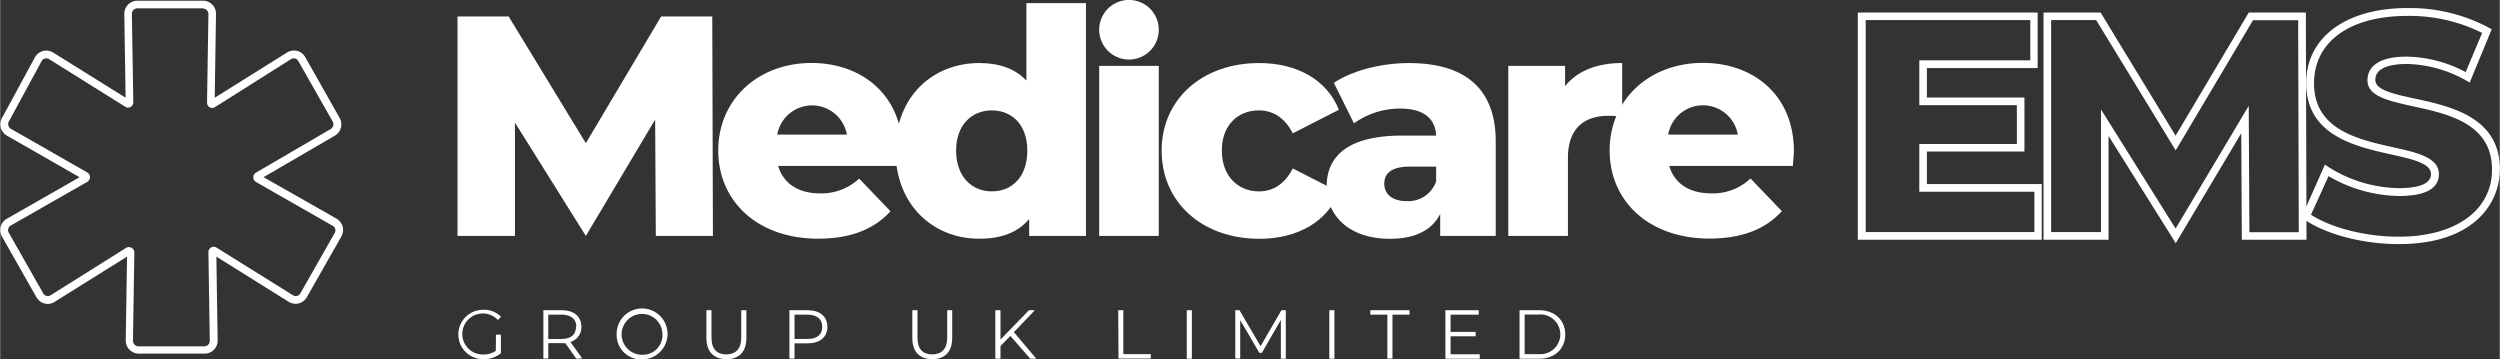
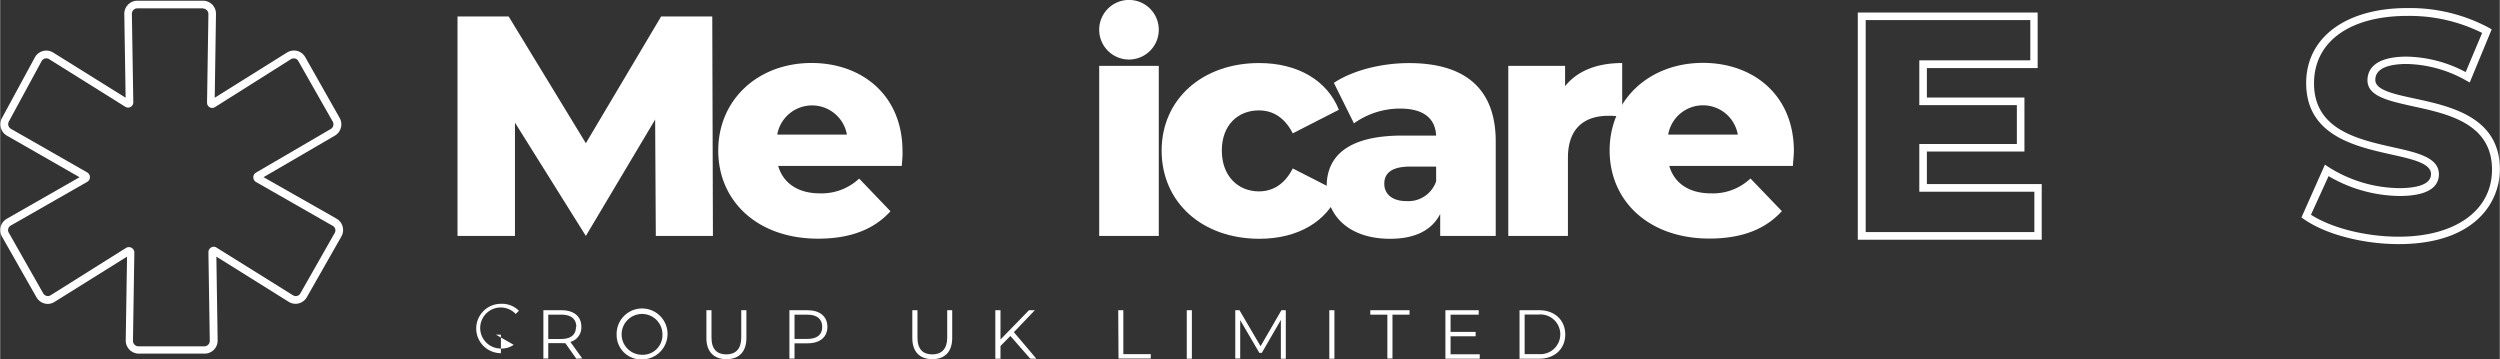
<svg xmlns="http://www.w3.org/2000/svg" width="160.72mm" height="23.09mm" viewBox="0 0 455.57 65.46">
  <rect x="0" y="0" width="455.57" height="65.46" fill="#333333" stroke="none" />
  <defs>
    <style>.cls-1{fill:#fff;}</style>
  </defs>
  <g id="Layer_2" data-name="Layer 2">
    <g id="Layer_1-2" data-name="Layer 1">
      <path class="cls-1" d="M119.49,43l-.12-21.21L106.74,43,93.82,22.35V43H83.35V3h9.32l14.07,23.1L120.46,3h9.32l.12,40Z" />
      <path class="cls-1" d="M164.32,30.24H141.79c.92,3.15,3.61,5,7.61,5a10,10,0,0,0,7.15-2.69l5.71,5.95c-3,3.31-7.31,5-13.2,5-11,0-18.19-6.8-18.19-16.07s7.26-15.95,17-15.95c9.15,0,16.58,5.83,16.58,16.07C164.49,28.36,164.38,29.39,164.32,30.24Zm-22.7-5.71h12.7a6.45,6.45,0,0,0-12.7,0Z" />
-       <path class="cls-1" d="M197.89.57V43H187.54V39.91c-2.06,2.46-5.09,3.6-9.09,3.6-8.46,0-15.27-6.18-15.27-16.07S170,11.49,178.45,11.49c3.6,0,6.52,1,8.58,3.2V.57ZM187.2,27.44c0-4.69-2.8-7.32-6.46-7.32s-6.52,2.63-6.52,7.32,2.8,7.44,6.52,7.44S187.2,32.19,187.2,27.44Z" />
      <path class="cls-1" d="M200.3,12h10.86V43H200.3Zm10.86-6.58a5.43,5.43,0,1,0-5.43,5.43A5.43,5.43,0,0,0,211.16,5.43Z" />
      <path class="cls-1" d="M211.68,27.44c0-9.32,7.37-15.95,17.78-15.95,7,0,12.4,3.15,14.52,8.52l-8.4,4.29c-1.49-2.92-3.66-4.18-6.18-4.18-3.77,0-6.75,2.63-6.75,7.32s3,7.44,6.75,7.44c2.52,0,4.69-1.26,6.18-4.18L244,35c-2.12,5.37-7.49,8.52-14.52,8.52C219.05,43.51,211.68,36.88,211.68,27.44Z" />
      <path class="cls-1" d="M272.57,25.78V43H262.45V39c-1.54,3-4.63,4.52-9.14,4.52-7.44,0-11.55-4.17-11.55-9.55,0-5.72,4.17-9.26,13.77-9.26h6.18c-.17-3.15-2.29-4.92-6.58-4.92a14.43,14.43,0,0,0-8.4,2.69l-3.66-7.38c3.54-2.34,8.81-3.6,13.67-3.6C266.8,11.49,272.57,16,272.57,25.78Zm-10.86,7.27V30.36H257c-3.49,0-4.74,1.26-4.74,3.14s1.48,3.15,4,3.15A5.36,5.36,0,0,0,261.71,33.05Z" />
      <path class="cls-1" d="M295.62,11.49v9.78a18.73,18.73,0,0,0-2.46-.17c-4.4,0-7.43,2.23-7.43,7.66V43H274.86V12h10.35v3.71C287.44,12.92,291,11.49,295.62,11.49Z" />
      <path class="cls-1" d="M326.73,30.24H304.2c.91,3.15,3.6,5,7.6,5A9.93,9.93,0,0,0,319,32.53l5.72,5.95c-3,3.31-7.32,5-13.21,5-11,0-18.18-6.8-18.18-16.07s7.26-15.95,17-15.95c9.15,0,16.58,5.83,16.58,16.07C326.9,28.36,326.78,29.39,326.73,30.24ZM304,24.53h12.69a6.44,6.44,0,0,0-12.69,0Z" />
-       <path class="cls-1" d="M396.51,44.32,384.26,24.77V43.69H372.41V2.28h10.4l13.67,22.45L409.82,2.28h10.4l.12,41.41H408.55l-.1-19.41Zm13.42-2h9l-.11-38.64h-8.23L396.5,27.41,382,3.66H373.8V42.3h9.08V19.94l13.6,21.72,13.33-22.37Z" />
      <path class="cls-1" d="M372.08,43.69H338.56V2.28h32.78V12.41H351.15v5.36h17.78v9.85H351.15v5.93h20.93ZM340,42.3h30.74V34.94H349.77v-8.7h17.78V19.16H349.77V11H370V3.66H340Z" />
      <path class="cls-1" d="M437.15,44.49c-6.54,0-13.32-1.78-17.26-4.53l-.47-.33L423.7,30l.68.46a24.57,24.57,0,0,0,12.83,3.83c2.66,0,5.82-.45,5.82-2.57,0-1.95-3.38-2.71-7.31-3.58-6.51-1.46-15.44-3.45-15.44-13,0-8.31,7.23-13.67,18.42-13.67a30.53,30.53,0,0,1,14.87,3.58l.52.3-4,9.68-.68-.37a22.87,22.87,0,0,0-10.76-3c-2.63,0-5.77.5-5.77,2.91,0,1.84,3.32,2.56,7.17,3.39,6.56,1.42,15.53,3.37,15.53,12.9C455.57,37.15,450.75,44.49,437.15,44.49Zm-16-5.35c3.78,2.42,10,4,16,4,10.35,0,17-4.8,17-12.23,0-8.41-8-10.15-14.43-11.54-4.44-1-8.27-1.8-8.27-4.75,0-1.61.93-4.3,7.16-4.3a23.76,23.76,0,0,1,10.74,2.82l3-7.14a29.67,29.67,0,0,0-13.64-3.1c-10.51,0-17,4.71-17,12.29,0,8.44,8,10.21,14.37,11.64,4.5,1,8.39,1.88,8.39,4.94,0,1.8-1.25,3.95-7.21,3.95a26.11,26.11,0,0,1-12.9-3.62Z" />
-       <path class="cls-1" d="M90.36,61h.9v3.37A4.85,4.85,0,0,1,88,65.46a4.5,4.5,0,1,1,0-9,4.32,4.32,0,0,1,3.28,1.27l-.58.59a3.74,3.74,0,1,0-2.68,6.29,3.76,3.76,0,0,0,2.31-.68Z" />
+       <path class="cls-1" d="M90.36,61h.9v3.37a4.5,4.5,0,1,1,0-9,4.32,4.32,0,0,1,3.28,1.27l-.58.59a3.74,3.74,0,1,0-2.68,6.29,3.76,3.76,0,0,0,2.31-.68Z" />
      <path class="cls-1" d="M105,65.38l-2-2.84a5.43,5.43,0,0,1-.71,0H99.89v2.8H99V56.54h3.31c2.25,0,3.61,1.14,3.61,3a2.74,2.74,0,0,1-2,2.78l2.16,3Zm0-5.81c0-1.41-.94-2.22-2.7-2.22H99.89v4.43h2.35C104,61.78,104.94,61,104.94,59.57Z" />
      <path class="cls-1" d="M112.35,61a4.64,4.64,0,1,1,4.65,4.5A4.45,4.45,0,0,1,112.35,61Zm8.35,0a3.72,3.72,0,1,0-3.7,3.66A3.58,3.58,0,0,0,120.7,61Z" />
      <path class="cls-1" d="M128.71,61.61V56.54h.93v5c0,2.1,1,3.05,2.7,3.05s2.72-1,2.72-3.05v-5H136v5.07c0,2.53-1.36,3.85-3.63,3.85S128.71,64.14,128.71,61.61Z" />
      <path class="cls-1" d="M150.76,59.57c0,1.88-1.36,3-3.61,3h-2.38v2.79h-.93V56.54h3.31C149.4,56.54,150.76,57.68,150.76,59.57Zm-.94,0c0-1.41-.93-2.22-2.7-2.22h-2.35v4.42h2.35C148.89,61.77,149.82,61,149.82,59.57Z" />
      <path class="cls-1" d="M166.24,61.61V56.54h.94v5c0,2.1,1,3.05,2.7,3.05s2.72-1,2.72-3.05v-5h.91v5.07c0,2.53-1.37,3.85-3.63,3.85S166.24,64.14,166.24,61.61Z" />
      <path class="cls-1" d="M184.11,61.23l-1.8,1.83v2.32h-.94V56.54h.94v5.34l5.19-5.34h1.07l-3.82,4,4.09,4.83h-1.11Z" />
      <path class="cls-1" d="M203.77,56.54h.93v8h5v.81h-5.88Z" />
      <path class="cls-1" d="M216.26,56.54h.93v8.84h-.93Z" />
      <path class="cls-1" d="M234.31,56.54v8.84h-.9V58.31l-3.47,6h-.45L226,58.35v7h-.9V56.54h.77l3.84,6.56,3.8-6.56Z" />
      <path class="cls-1" d="M242.24,56.54h.93v8.84h-.93Z" />
      <path class="cls-1" d="M252.82,57.35h-3.11v-.81h7.15v.81h-3.11v8h-.93Z" />
      <path class="cls-1" d="M269.66,64.57v.81H263.4V56.54h6.07v.81h-5.13v3.14h4.57v.8h-4.57v3.28Z" />
      <path class="cls-1" d="M276.91,56.54h3.59c2.83,0,4.74,1.82,4.74,4.42s-1.91,4.42-4.74,4.42h-3.59Zm3.54,8a3.62,3.62,0,1,0,0-7.22h-2.61v7.22Z" />
      <path class="cls-1" d="M37,1.56a1,1,0,0,1,.95,1l-.25,16.14a.94.94,0,0,0,1.45.82L53,10.78a1,1,0,0,1,.51-.14.93.93,0,0,1,.82.48l6.3,11.08a1,1,0,0,1-.35,1.29l-13.71,8a1,1,0,0,0,0,1.65l14,8A.94.94,0,0,1,61,42.4l-6.3,11.08a.93.93,0,0,1-.82.48,1.06,1.06,0,0,1-.51-.14L39.4,45.11a.93.93,0,0,0-.5-.14,1,1,0,0,0-.95,1l.25,16.15a1,1,0,0,1-1,1h-12a1,1,0,0,1-1-1l.25-16.15a1,1,0,0,0-1.46-.82L9.18,53.82a1,1,0,0,1-.5.14,1,1,0,0,1-.83-.48L1.56,42.4a.94.94,0,0,1,.36-1.29l14-8a1,1,0,0,0,0-1.65l-14-8a1,1,0,0,1-.36-1.28l6-11.06a1,1,0,0,1,.83-.49.94.94,0,0,1,.51.14l13.9,8.69a.95.95,0,0,0,1.46-.82L24,2.52a1,1,0,0,1,.95-1H37M37,.13H25a2.34,2.34,0,0,0-1.69.71,2.36,2.36,0,0,0-.69,1.7l.24,15.27L9.66,9.58A2.43,2.43,0,0,0,8.4,9.22a2.38,2.38,0,0,0-2.08,1.24l-6,11.06a2.39,2.39,0,0,0,.9,3.2L14.46,32.3,1.21,39.87a2.38,2.38,0,0,0-.89,3.24L6.61,54.18a2.41,2.41,0,0,0,2.07,1.21A2.35,2.35,0,0,0,9.94,55l13.18-8.23-.24,15.26a2.39,2.39,0,0,0,2.38,2.42h12a2.37,2.37,0,0,0,2.37-2.42l-.23-15.26L52.57,55a2.35,2.35,0,0,0,1.26.37,2.38,2.38,0,0,0,2.06-1.21l6.3-11.07a2.39,2.39,0,0,0-.89-3.24L48,32.29l13-7.57a2.38,2.38,0,0,0,.87-3.22L55.6,10.42a2.36,2.36,0,0,0-2.06-1.21,2.43,2.43,0,0,0-1.26.36L39.1,17.81l.23-15.27A2.37,2.37,0,0,0,37,.13Z" />
    </g>
  </g>
</svg>